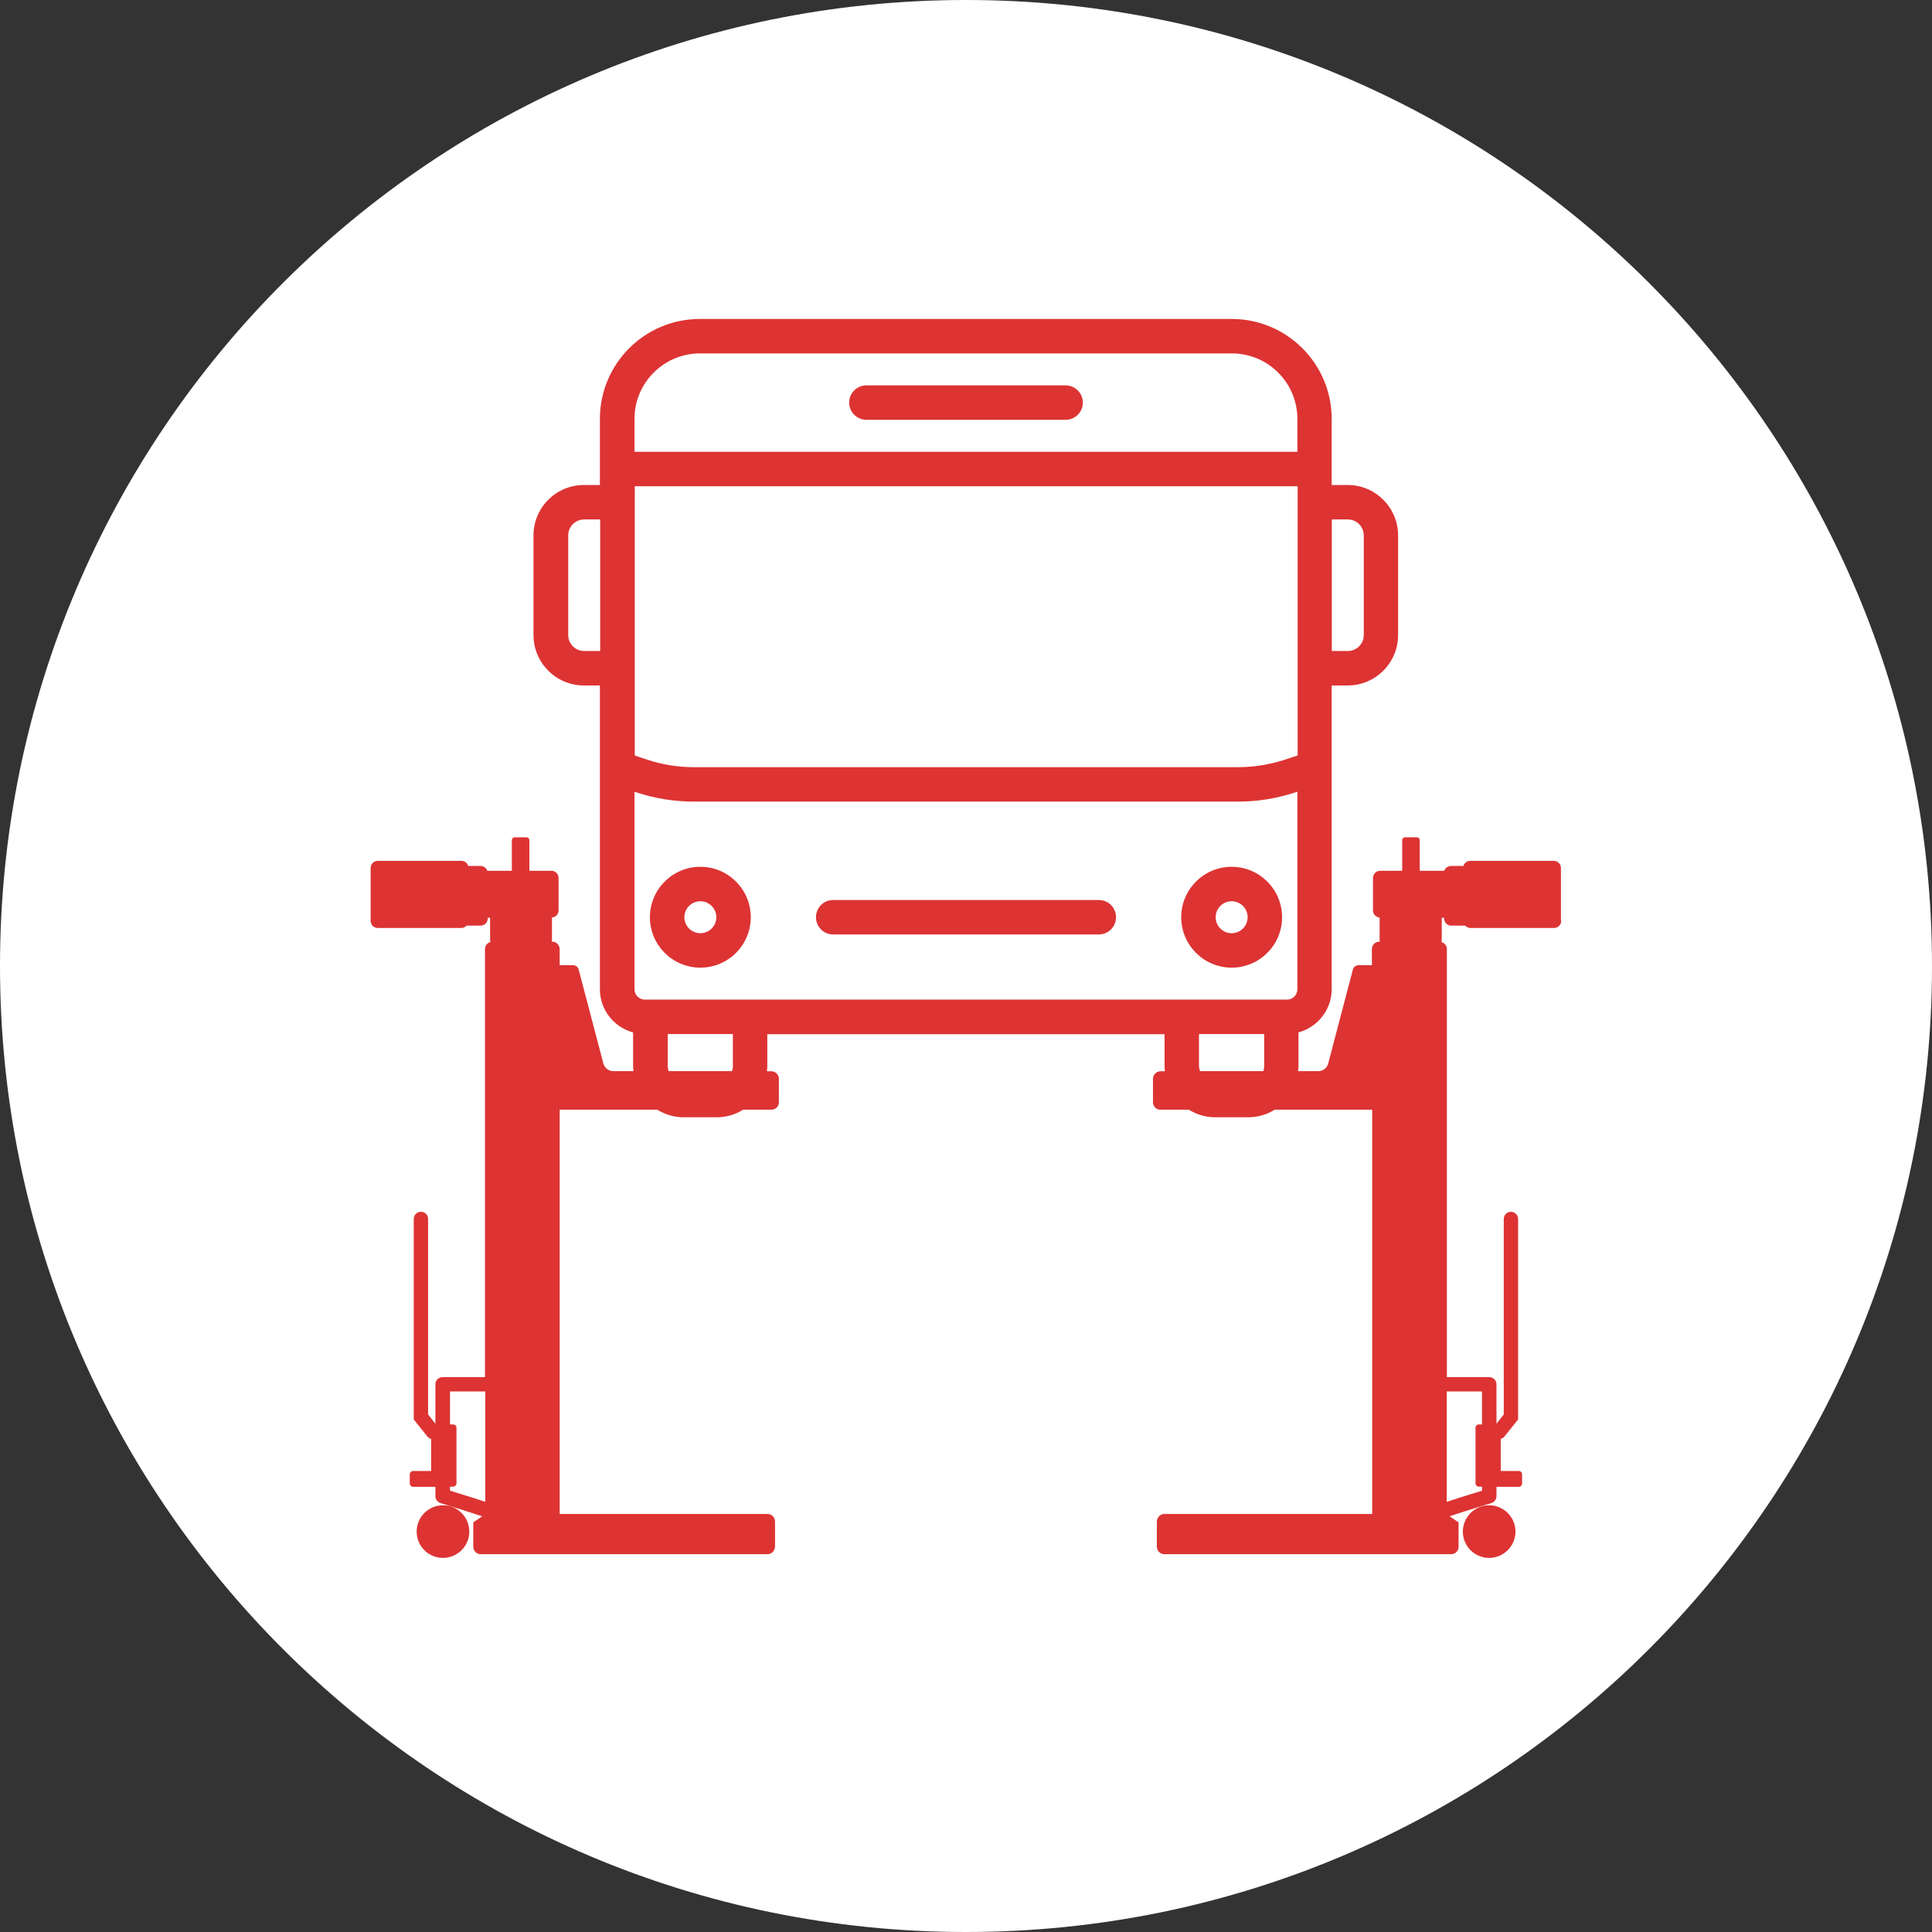
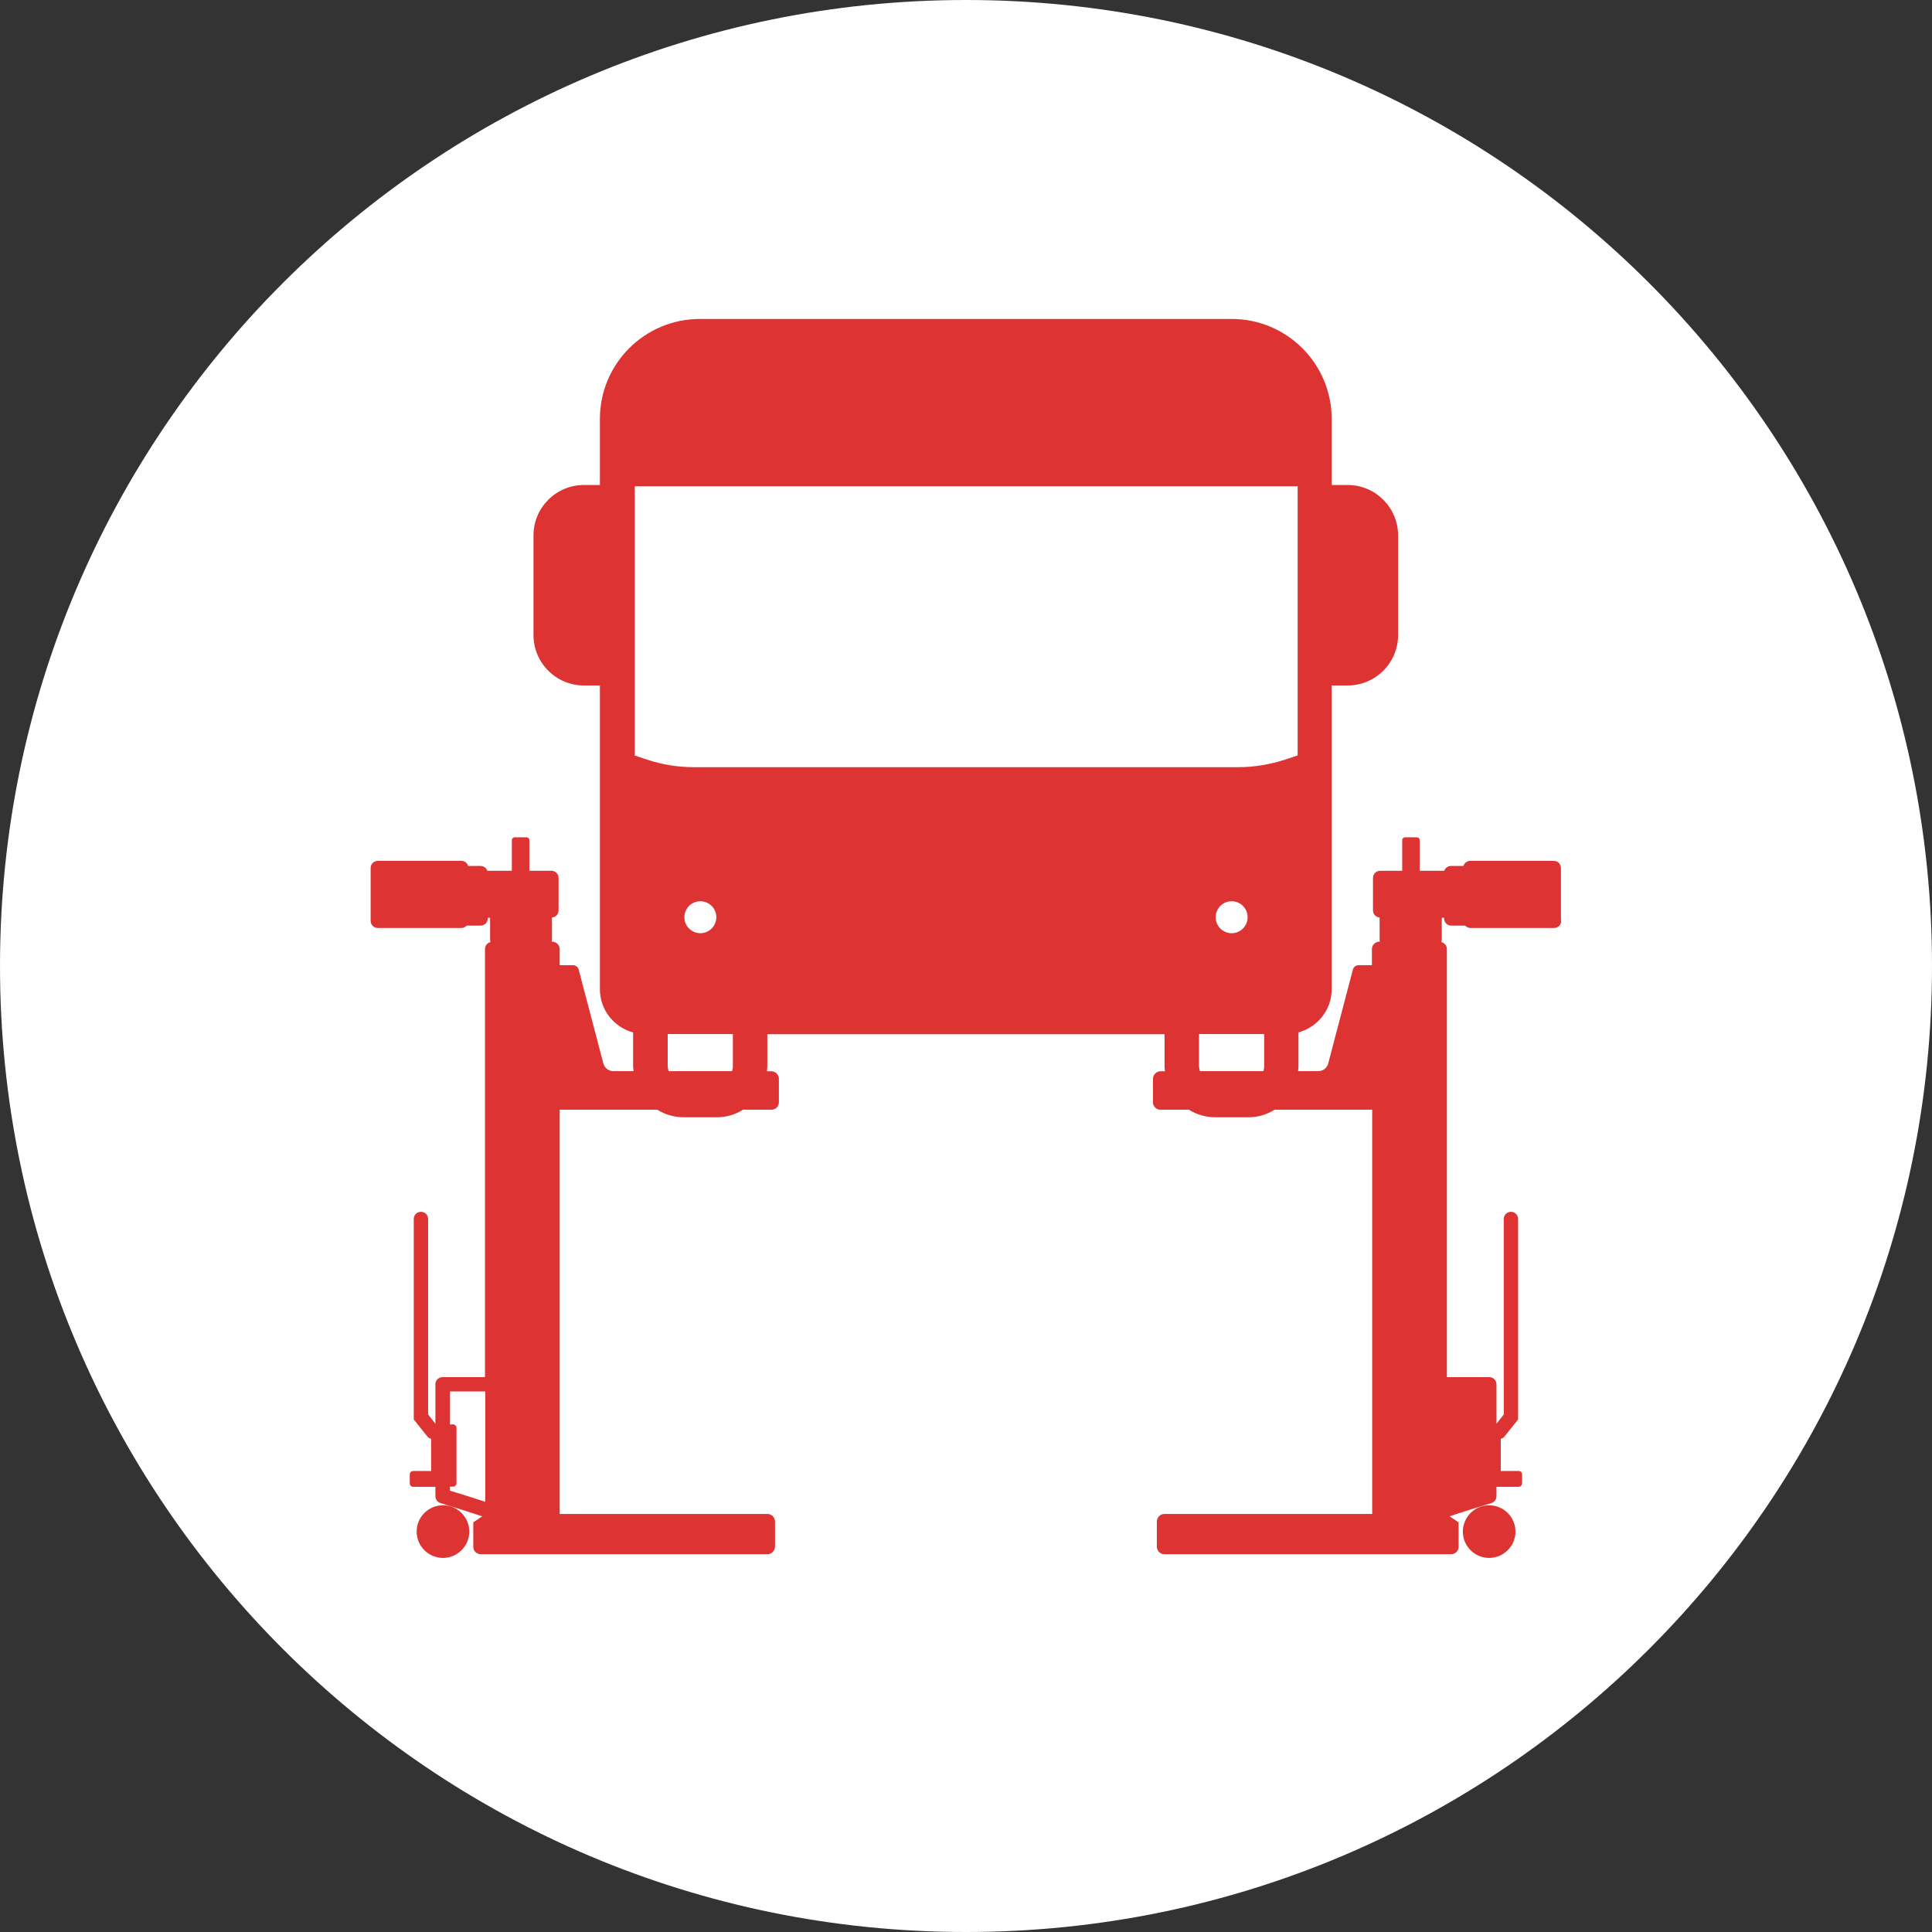
<svg xmlns="http://www.w3.org/2000/svg" id="Livello_2" viewBox="0 0 140.22 140.22">
  <rect x="0" y="0" width="140.22" height="140.22" fill="#333333" stroke="none" />
  <defs>
    <style>.cls-1{fill:#fff;}.cls-2{fill:#d33;}</style>
  </defs>
  <g id="Livello_1-2">
    <g>
      <circle class="cls-2" cx="70.11" cy="70.11" r="69.45" />
      <g>
        <path class="cls-1" d="m48.47,77.42c0,.11.03.22.06.32h4.6c.03-.1.06-.21.06-.32v-2.37h-4.73v2.37Z" />
        <path class="cls-1" d="m50.83,65.41c-.64,0-1.16.52-1.16,1.16s.52,1.16,1.16,1.16,1.16-.52,1.16-1.16-.52-1.16-1.16-1.16Z" />
        <path class="cls-1" d="m87.03,77.42c0,.11.03.22.06.32h4.6c.03-.1.06-.21.06-.32v-2.37h-4.73v2.37Z" />
-         <path class="cls-1" d="m98.98,46.09v-7.23c0-.64-.52-1.16-1.16-1.16h-1.16v9.55h1.16c.64,0,1.16-.52,1.16-1.16Z" />
        <path class="cls-1" d="m89.39,65.41c-.64,0-1.16.52-1.16,1.16s.52,1.16,1.16,1.16,1.16-.52,1.16-1.16-.52-1.16-1.16-1.16Z" />
-         <path class="cls-1" d="m41.24,38.86v7.23c0,.64.52,1.16,1.16,1.16h1.16v-9.55h-1.16c-.64,0-1.16.52-1.16,1.16Z" />
        <path class="cls-1" d="m32.66,103.38h.22c.14,0,.25.11.25.25v4.02c0,.14-.11.25-.25.25h-.22v.29c1.18.36,1.99.62,2.56.81v-8.01h-2.56v2.39Z" />
-         <path class="cls-1" d="m89.41,25.65h-38.61c-2.62,0-4.75,2.13-4.75,4.75v2.39h48.11v-2.39c0-2.62-2.13-4.75-4.75-4.75Zm-12.07,4.82h-14.46c-.69,0-1.25-.56-1.25-1.25s.56-1.25,1.25-1.25h14.46c.69,0,1.25.56,1.25,1.25s-.56,1.25-1.25,1.25Z" />
-         <path class="cls-1" d="m89.84,58.18h-39.47c-1.43,0-2.85-.23-4.21-.68l-.11-.04v14.34c0,.41.34.75.75.75h46.61c.41,0,.75-.34.75-.75v-14.34l-.12.04c-1.36.45-2.77.68-4.21.68Zm-39.01,12.05c-2.02,0-3.66-1.64-3.66-3.66s1.64-3.66,3.66-3.66,3.66,1.64,3.66,3.66-1.64,3.66-3.66,3.66Zm28.92-2.41h-19.28c-.69,0-1.25-.56-1.25-1.25s.56-1.25,1.25-1.25h19.28c.69,0,1.25.56,1.25,1.25s-.56,1.25-1.25,1.25Zm9.64,2.41c-2.02,0-3.66-1.64-3.66-3.66s1.64-3.66,3.66-3.66,3.66,1.64,3.66,3.66-1.64,3.66-3.66,3.66Z" />
        <path class="cls-1" d="m70.11,0C31.39,0,0,31.39,0,70.11s31.39,70.11,70.11,70.11,70.11-31.39,70.11-70.11S108.83,0,70.11,0Zm-37.96,113.07c-1.06,0-1.91-.86-1.91-1.91h0c0-1.06.86-1.91,1.91-1.91,0,0,0,0,0,0,0,0,0,0,0,0,1.06,0,1.91.86,1.91,1.91s-.86,1.91-1.91,1.91Zm75.93,0c-1.06,0-1.91-.86-1.91-1.91s.86-1.91,1.91-1.91,1.91.86,1.91,1.91-.86,1.91-1.91,1.91Zm5.23-46.24c0,.29-.23.52-.52.52h-6.07c-.15,0-.29-.07-.38-.17h-1.01c-.29,0-.52-.23-.52-.52v-.05h-.17v1.63s-.02.09-.03.13c.23.06.4.26.4.51v31.07h3.08c.29,0,.52.23.52.52v2.86l.53-.67v-14.19c0-.29.23-.52.52-.52s.52.23.52.52v14.55l-.99,1.24c-.07.09-.17.14-.27.17v2.33h1.3c.14,0,.25.11.25.25v.65c0,.14-.11.25-.25.25h-1.61v.68c0,.23-.15.43-.37.5-1.08.33-2.25.69-3.03.96l.65.44v1.77c0,.3-.24.54-.54.54h-20.82c-.3,0-.54-.25-.54-.57v-1.78c0-.31.24-.57.54-.57h15.09v-29.34h-7.08c-.56.35-1.21.55-1.91.55h-2.41c-.7,0-1.35-.21-1.91-.55h-2.06c-.3,0-.54-.24-.54-.54v-1.7c0-.3.25-.55.55-.55h.32c0-.11-.03-.21-.03-.32v-2.37h-28.83v2.37c0,.11-.02.21-.03.32h.32c.31,0,.55.25.55.55v1.7c0,.3-.24.54-.54.54h-2.06c-.56.35-1.21.55-1.91.55h-2.41c-.7,0-1.35-.21-1.91-.55h-7.08v29.34h15.09c.3,0,.54.25.54.57v1.78c0,.31-.24.57-.54.57h-20.82c-.3,0-.54-.24-.54-.54v-1.77l.65-.44c-.79-.26-1.95-.63-3.03-.96-.22-.07-.37-.27-.37-.5v-.68h-1.61c-.14,0-.25-.11-.25-.25v-.65c0-.14.11-.25.25-.25h1.3v-2.33c-.1-.03-.2-.08-.27-.17l-.99-1.24v-14.55c0-.29.23-.52.52-.52s.52.23.52.52v14.19l.53.67v-2.86c0-.29.23-.52.52-.52h3.08v-31.07c0-.25.17-.45.4-.51-.01-.04-.03-.09-.03-.13v-1.63h-.17v.05c0,.29-.23.52-.52.52h-1.01c-.1.1-.23.17-.38.17h-6.07c-.29,0-.52-.23-.52-.52v-3.83c0-.29.23-.52.52-.52h6.07c.24,0,.43.16.49.37h.9c.23,0,.42.15.49.35h1.78v-2.23c0-.11.09-.2.2-.2h.87c.11,0,.2.09.2.2v2.23h1.6c.29,0,.52.23.52.52v2.36c0,.27-.21.49-.48.51v1.64s-.01.07-.02.11h.03c.31,0,.55.25.55.55v1.16h.93c.3,0,.42.19.45.32.03.13,1.79,6.81,1.79,6.81.09.33.38.56.72.56h1.47c0-.11-.03-.21-.03-.32v-2.49c-1.38-.37-2.41-1.63-2.41-3.13v-22.05h-1.16c-2.02,0-3.66-1.64-3.66-3.66v-7.23c0-2.02,1.64-3.66,3.66-3.66h1.16v-4.8c0-4,3.25-7.25,7.25-7.25h38.61c4,0,7.25,3.25,7.25,7.25v4.8h1.16c2.02,0,3.66,1.64,3.66,3.66v7.23c0,2.02-1.64,3.66-3.66,3.66h-1.16v22.05c0,1.5-1.03,2.75-2.41,3.13v2.49c0,.11-.02.21-.03.32h1.47c.34,0,.64-.23.72-.56,0,0,1.76-6.68,1.79-6.81.03-.13.15-.32.45-.32h.93v-1.16c0-.31.25-.55.55-.55h.03s-.02-.07-.02-.11v-1.64c-.27-.02-.48-.24-.48-.51v-2.36c0-.29.23-.52.52-.52h1.6v-2.23c0-.11.09-.2.2-.2h.87c.11,0,.2.09.2.2v2.23h1.78c.07-.2.26-.35.49-.35h.9c.07-.21.26-.37.49-.37h6.07c.29,0,.52.23.52.52v3.83Z" />
-         <path class="cls-1" d="m107.56,107.9h-.22c-.14,0-.25-.11-.25-.25v-4.02c0-.14.11-.25.25-.25h.22v-2.39h-2.56v8.01c.57-.19,1.38-.45,2.56-.81v-.29Z" />
        <path class="cls-1" d="m46.06,54.83l.9.3c1.1.37,2.25.55,3.42.55h39.47c1.17,0,2.31-.19,3.42-.55l.91-.3v-19.54h-48.11v19.54Z" />
      </g>
    </g>
  </g>
</svg>